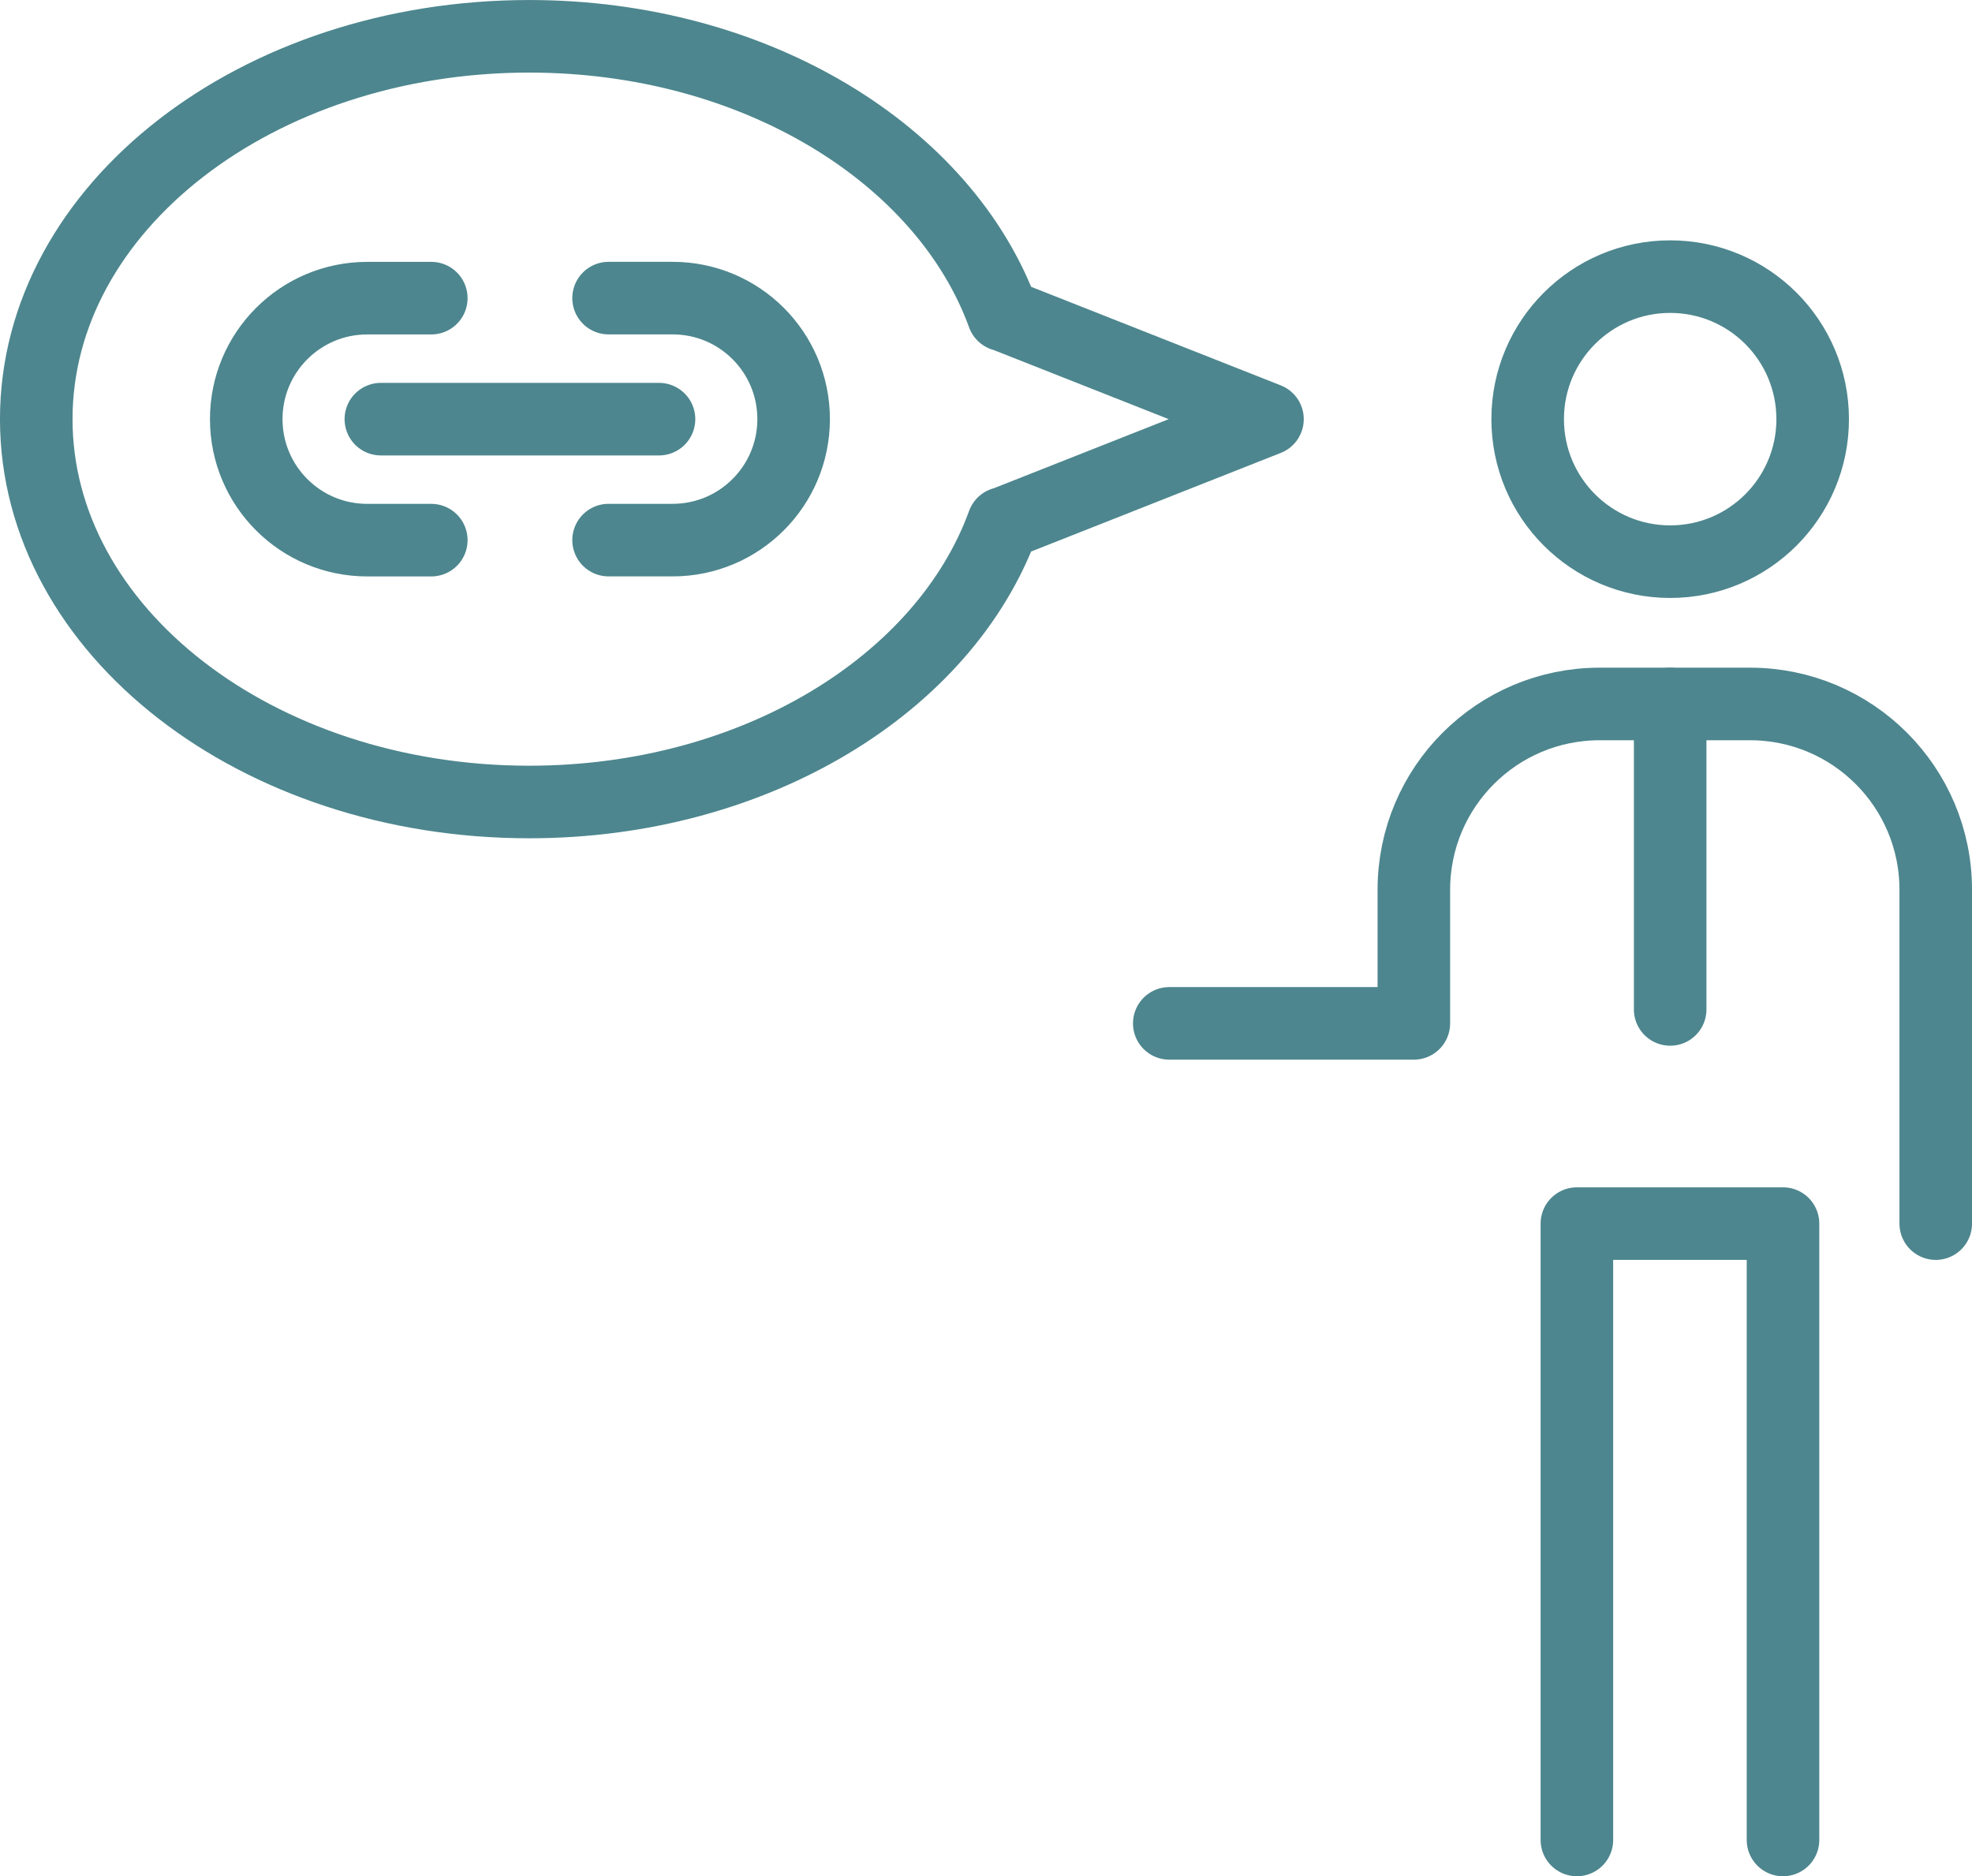
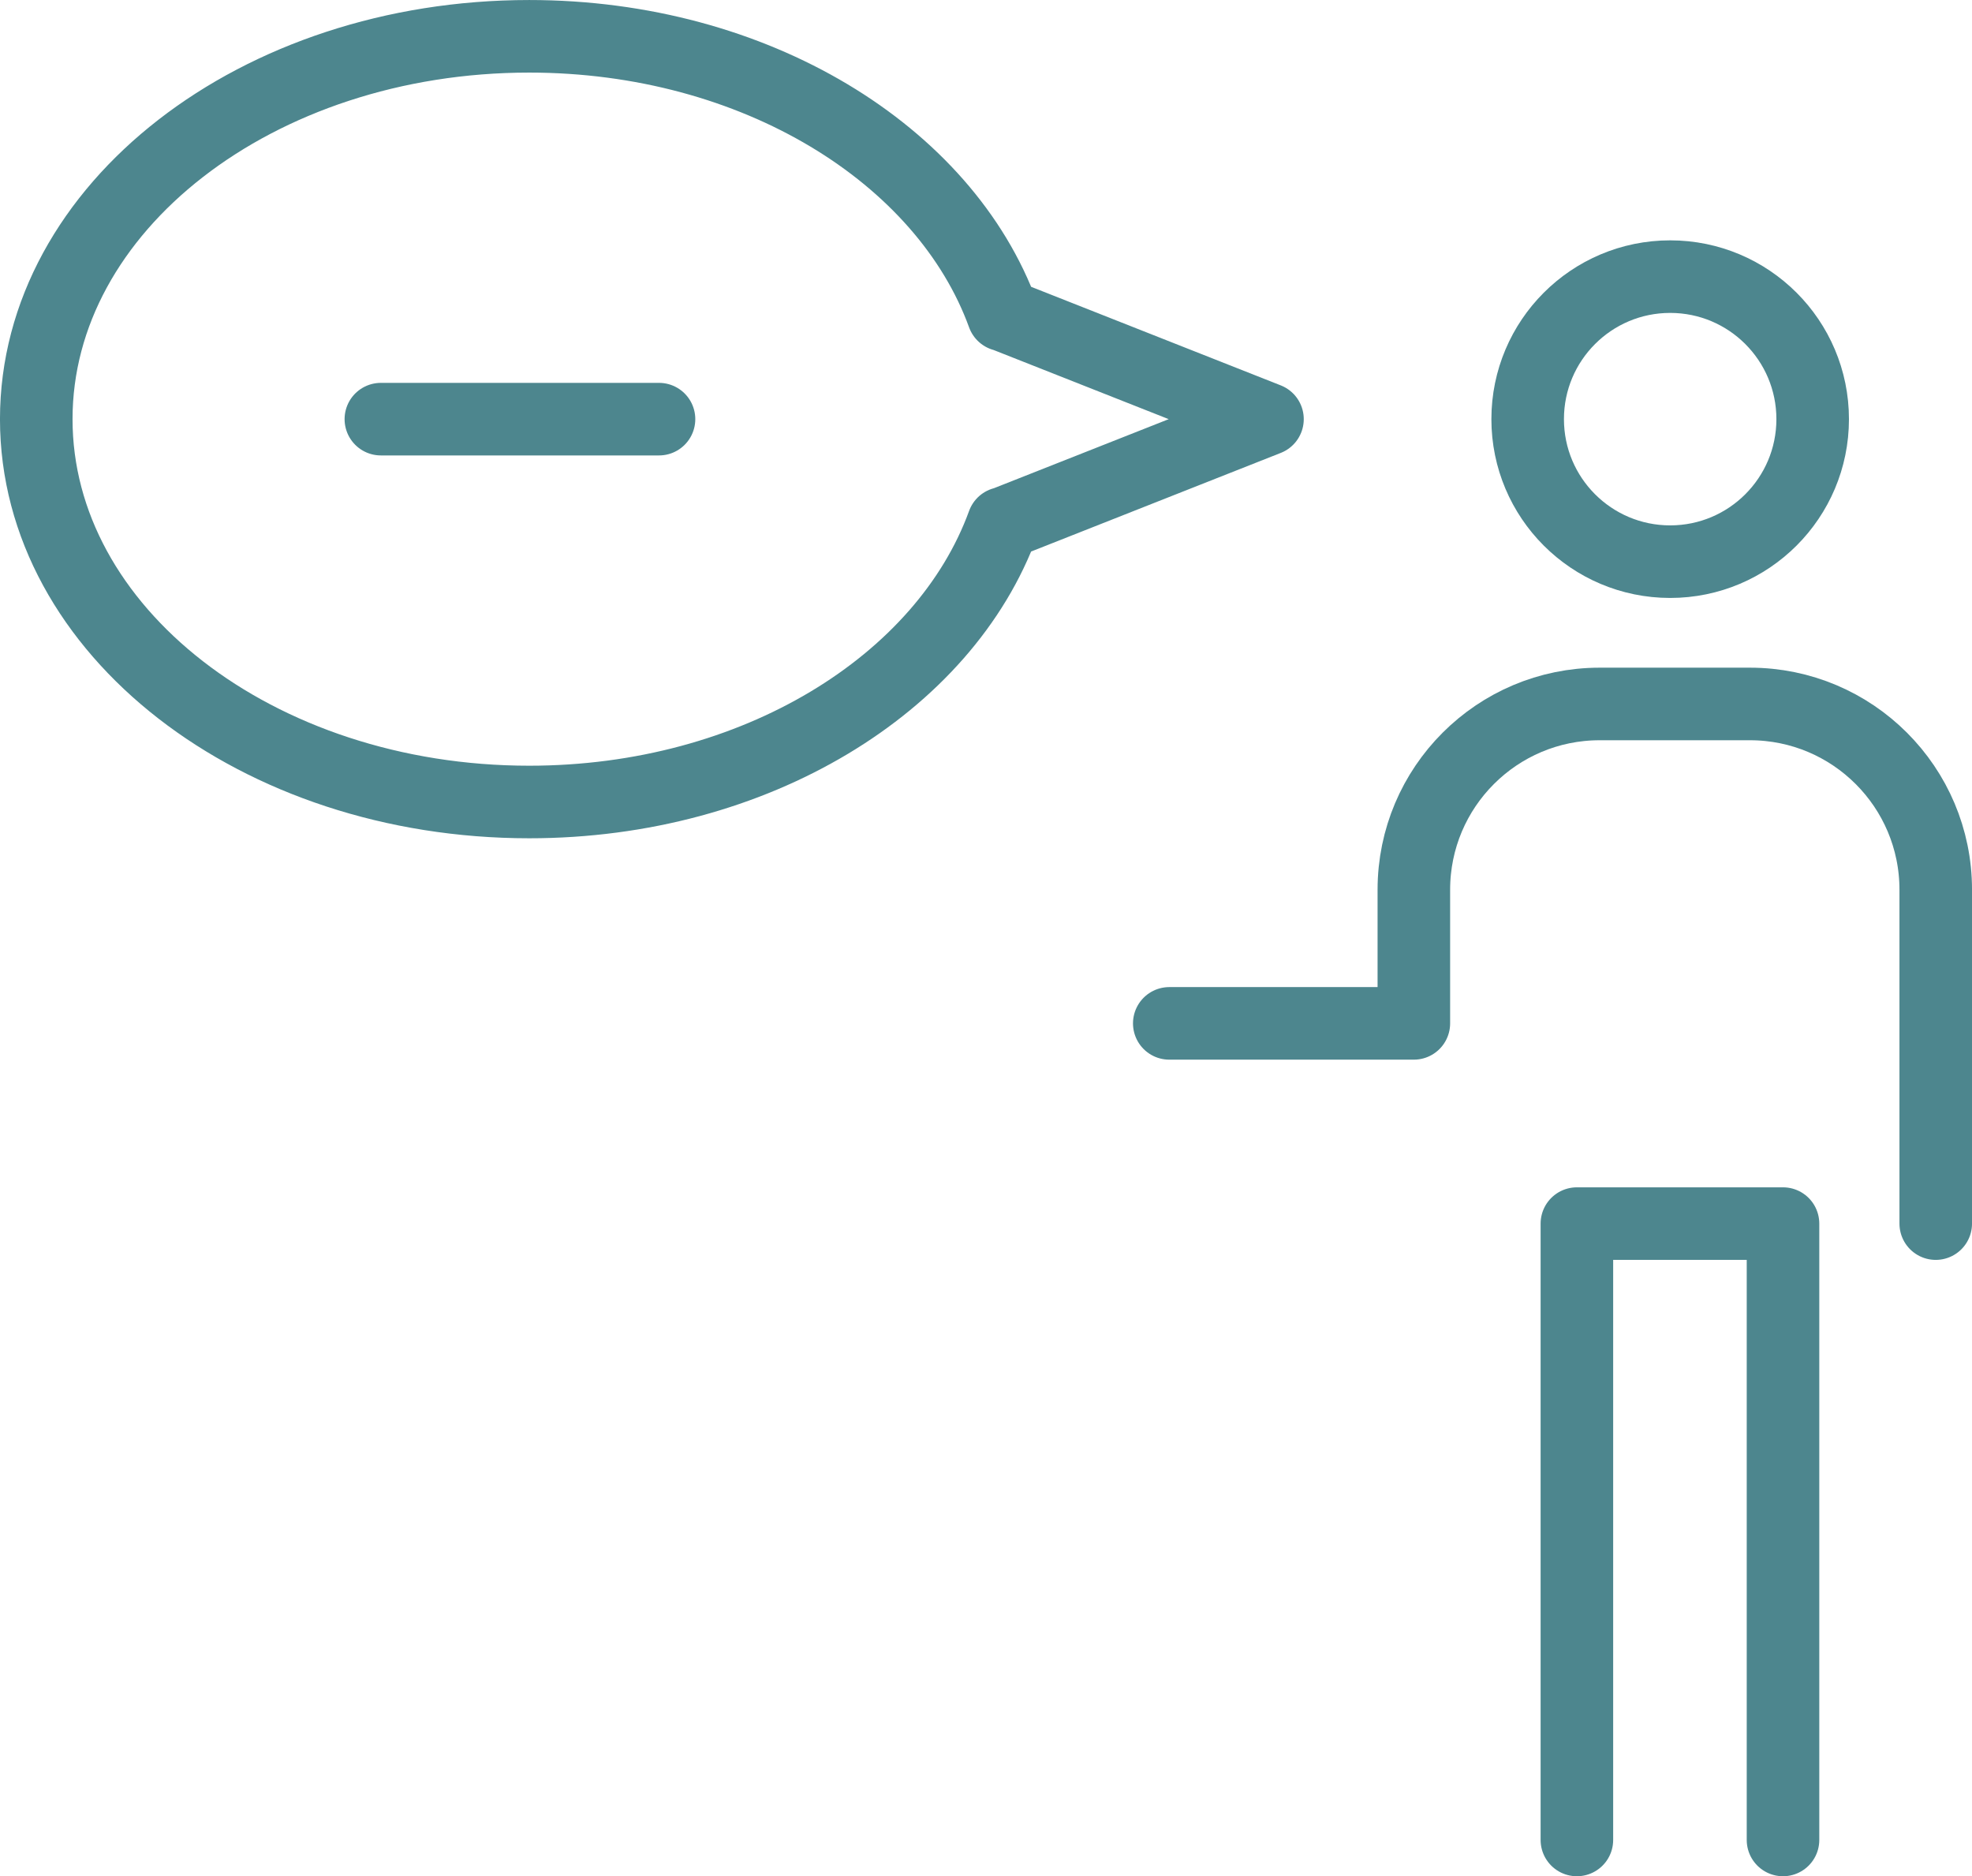
<svg xmlns="http://www.w3.org/2000/svg" version="1.1" x="0px" y="0px" width="52.046px" height="49.513px" viewBox="0 0 52.046 49.513" style="enable-background:new 0 0 52.046 49.513;" xml:space="preserve">
  <style type="text/css">
	.st0{fill:none;stroke:#4D868E;stroke-width:1.915;stroke-linecap:round;stroke-linejoin:round;stroke-miterlimit:10;}
</style>
  <defs>
</defs>
  <g>
    <g>
      <circle class="st0" cx="44.08" cy="11.061" r="3.761" />
      <path class="st0" d="M51.089,32.29v-8.81c0-2.708-2.195-4.903-4.903-4.903h-3.968c-2.708,0-4.903,2.195-4.903,4.903v3.526H30.86" />
      <g>
        <polyline class="st0" points="47.058,48.555 47.058,32.29 41.618,32.29 41.618,48.555    " />
      </g>
    </g>
-     <line class="st0" x1="44.08" y1="18.577" x2="44.08" y2="26.638" />
  </g>
-   <path class="st0" d="M33.452,11.061l-6.967-2.751l-0.008,0.003c-1.543-4.242-6.553-7.355-12.51-7.355  c-7.185,0-13.01,4.523-13.01,10.103c0,5.58,5.825,10.103,13.01,10.103c5.957,0,10.967-3.113,12.51-7.355l0.008,0.004L33.452,11.061z  " />
+   <path class="st0" d="M33.452,11.061l-6.967-2.751l-0.008,0.003c-1.543-4.242-6.553-7.355-12.51-7.355  c-7.185,0-13.01,4.523-13.01,10.103c0,5.58,5.825,10.103,13.01,10.103c5.957,0,10.967-3.113,12.51-7.355l0.008,0.004z  " />
  <g>
    <line class="st0" x1="10.052" y1="11.061" x2="17.393" y2="11.061" />
    <g>
-       <path class="st0" d="M11.383,7.868H9.692c-1.763,0-3.193,1.429-3.193,3.193s1.429,3.193,3.193,3.193h1.691" />
-       <path class="st0" d="M16.062,14.253h1.691c1.763,0,3.193-1.429,3.193-3.193s-1.429-3.193-3.193-3.193h-1.691" />
-     </g>
+       </g>
  </g>
</svg>